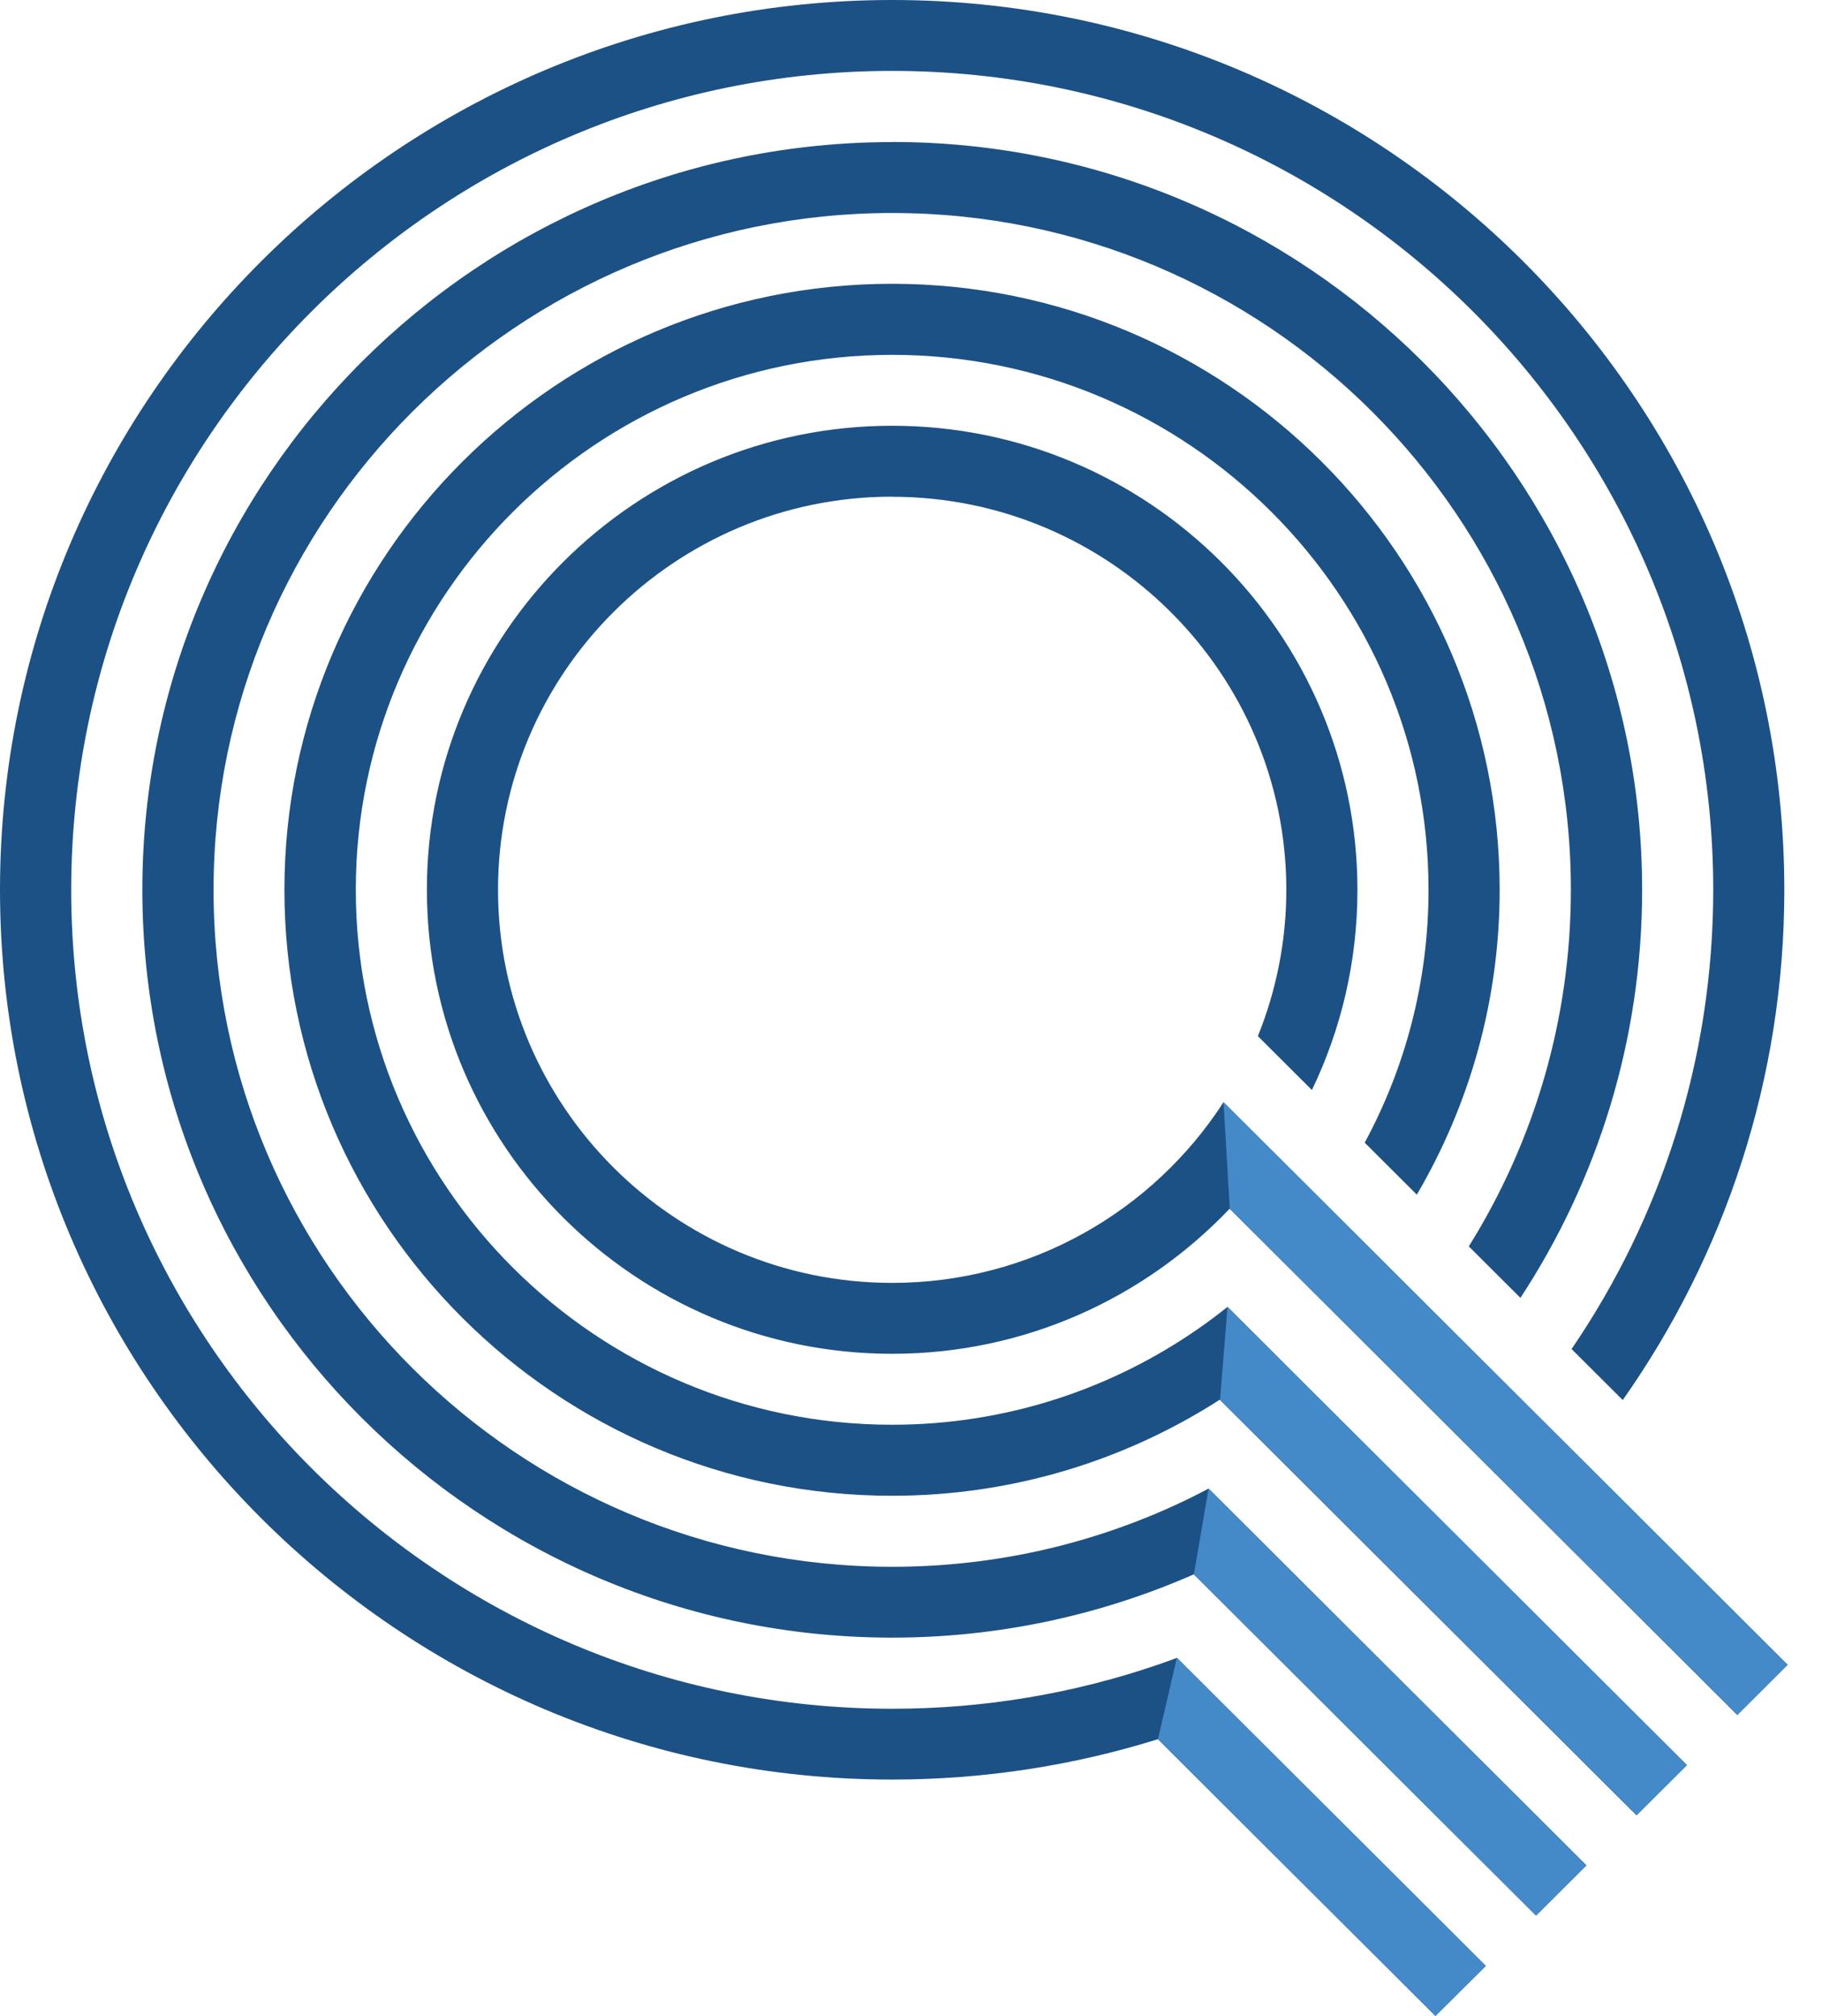
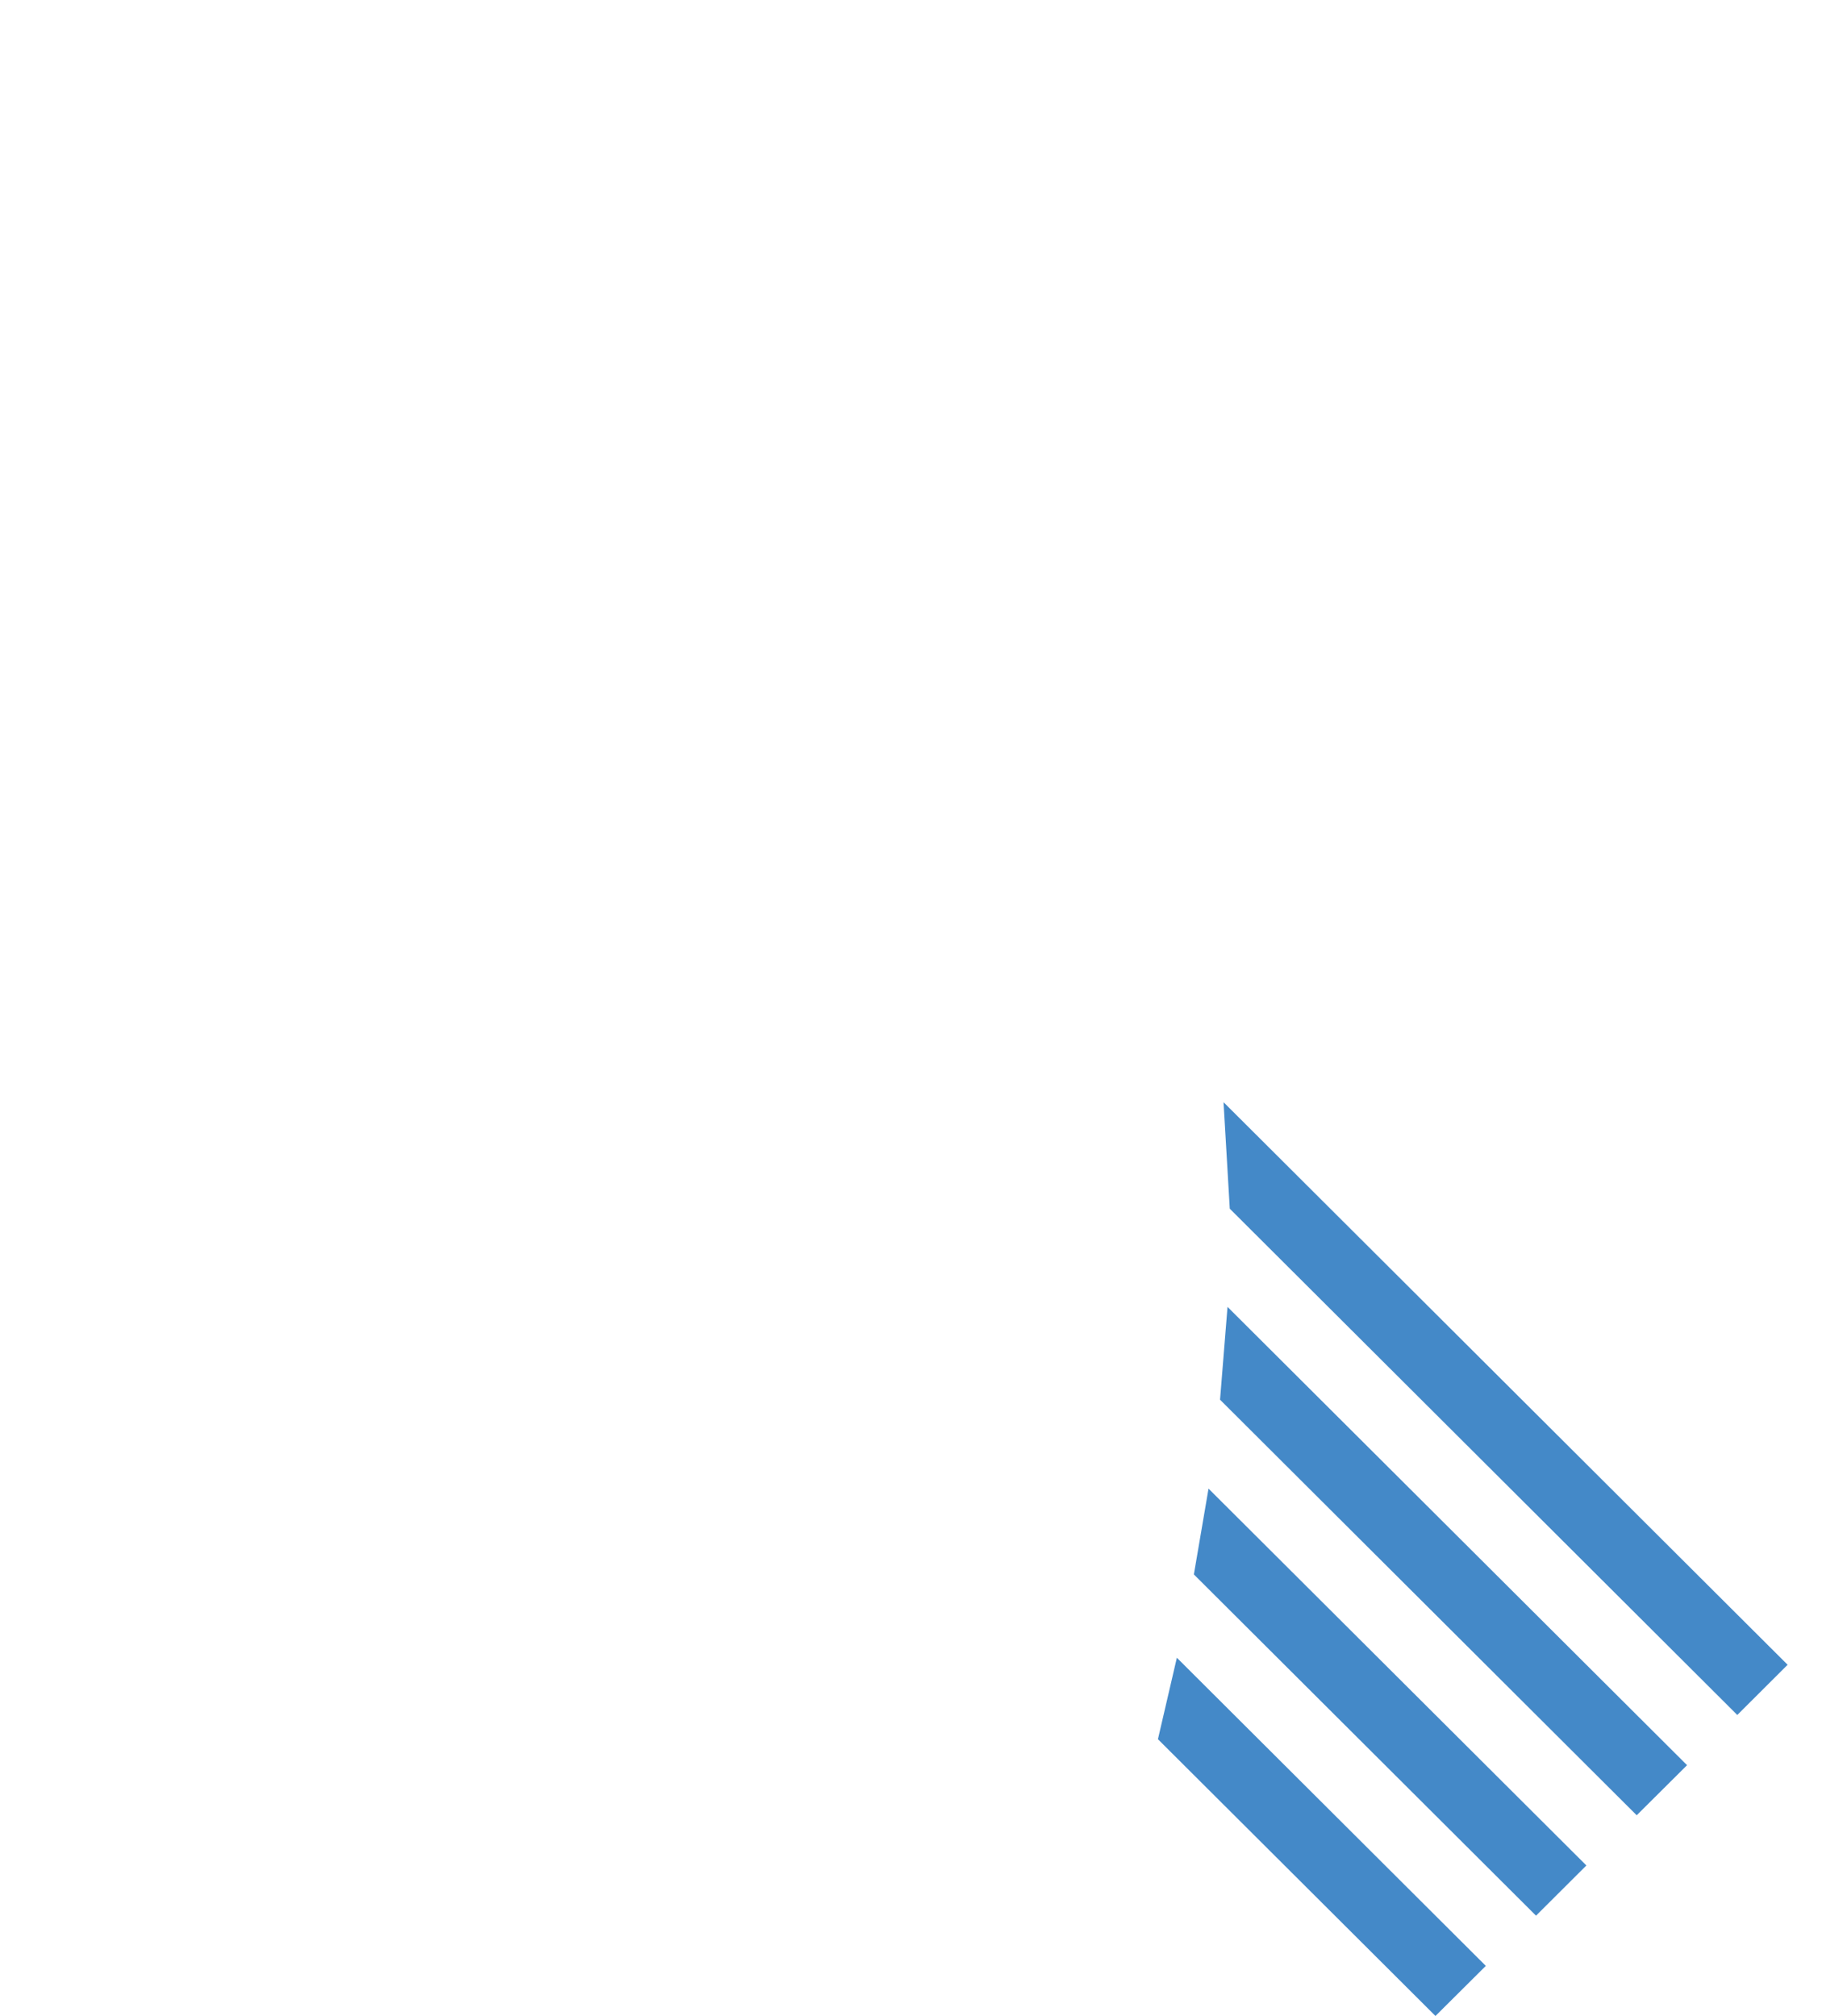
<svg xmlns="http://www.w3.org/2000/svg" width="47" height="52" viewBox="0 0 47 52" fill="none">
  <g id="Q">
-     <path fill="#1C5185" d="M38.328 50.708L31.777 44.175L30.361 42.763C30.191 42.826 30.019 42.887 29.846 42.947C27.703 43.678 25.405 44.076 23.017 44.076C11.339 44.076 1.837 34.6 1.837 22.954C1.837 11.308 11.336 1.829 23.014 1.829C34.692 1.829 44.194 11.305 44.194 22.951C44.194 27.337 42.847 31.416 40.54 34.797L41.86 36.113C44.485 32.385 46.028 27.844 46.028 22.954C46.028 10.297 35.706 0 23.014 0C10.322 0 0 10.297 0 22.951C0 35.605 10.325 45.902 23.014 45.902C25.399 45.902 27.703 45.537 29.87 44.861L37.029 52 M31.175 38.398C31.015 38.482 30.854 38.564 30.691 38.645C28.372 39.777 25.769 40.414 23.017 40.414C13.364 40.414 5.509 32.581 5.509 22.954C5.509 13.328 13.364 5.494 23.017 5.494C32.67 5.494 40.525 13.328 40.525 22.954C40.525 26.329 39.56 29.481 37.892 32.152L39.221 33.477C41.206 30.45 42.36 26.833 42.36 22.954C42.36 12.316 33.681 3.665 23.017 3.665C12.353 3.665 3.672 12.313 3.672 22.951C3.672 33.589 12.35 42.241 23.014 42.241C25.781 42.241 28.414 41.655 30.797 40.608L39.623 49.41L40.922 48.115L32.525 39.741L31.172 38.392L31.175 38.398Z M32.97 35.011L31.665 33.71C31.42 33.906 31.166 34.096 30.909 34.274C28.669 35.832 25.947 36.75 23.014 36.75C15.383 36.75 9.178 30.558 9.178 22.951C9.178 15.344 15.386 9.153 23.014 9.153C30.642 9.153 36.85 15.344 36.85 22.951C36.85 25.309 36.254 27.53 35.204 29.474L36.548 30.815C37.904 28.503 38.685 25.816 38.685 22.951C38.685 14.333 31.653 7.32 23.011 7.32C14.369 7.32 7.337 14.333 7.337 22.951C7.337 31.57 14.369 38.582 23.011 38.582C26.123 38.582 29.026 37.67 31.465 36.104L42.214 46.823L43.513 45.528L32.967 35.011H32.97Z M46.113 42.941L32.885 29.749L31.562 28.43C29.752 31.231 26.598 33.091 23.014 33.091C17.408 33.091 12.847 28.542 12.847 22.951C12.847 17.36 17.408 12.811 23.014 12.811C28.62 12.811 33.182 17.36 33.182 22.951C33.182 24.285 32.919 25.556 32.449 26.724L33.842 28.113C34.595 26.549 35.016 24.799 35.016 22.951C35.016 16.352 29.631 10.982 23.014 10.982C16.397 10.982 11.012 16.352 11.012 22.951C11.012 29.55 16.397 34.92 23.014 34.92C26.441 34.92 29.531 33.48 31.72 31.177L44.815 44.236L46.113 42.941Z M23.014 5.491C32.667 5.491 40.522 13.325 40.522 22.951C40.522 26.326 39.557 29.477 37.889 32.149L39.218 33.474C41.203 30.447 42.357 26.83 42.357 22.951C42.357 12.313 33.678 3.662 23.014 3.662 M23.014 9.153C30.645 9.153 36.85 15.344 36.85 22.951C36.85 25.309 36.254 27.53 35.204 29.474L36.548 30.815C37.904 28.503 38.685 25.816 38.685 22.951C38.685 14.333 31.653 7.32 23.011 7.32 M23.014 12.814C28.62 12.814 33.182 17.363 33.182 22.954C33.182 24.288 32.919 25.559 32.449 26.727L33.842 28.116C34.595 26.552 35.016 24.802 35.016 22.954C35.016 16.355 29.631 10.985 23.014 10.985" />
    <path fill="#4489C8" d="M38.328 50.708L31.777 44.175L30.358 42.76L29.87 44.861L37.029 52 M30.797 40.611L39.623 49.413L40.922 48.118L32.525 39.744L31.175 38.398L30.797 40.611Z M31.472 36.104L42.22 46.823L43.519 45.531L32.97 35.011L31.665 33.71L31.472 36.104Z M31.723 31.177L44.815 44.236L46.113 42.941L32.885 29.749L31.562 28.43L31.723 31.177Z" />
  </g>
</svg>